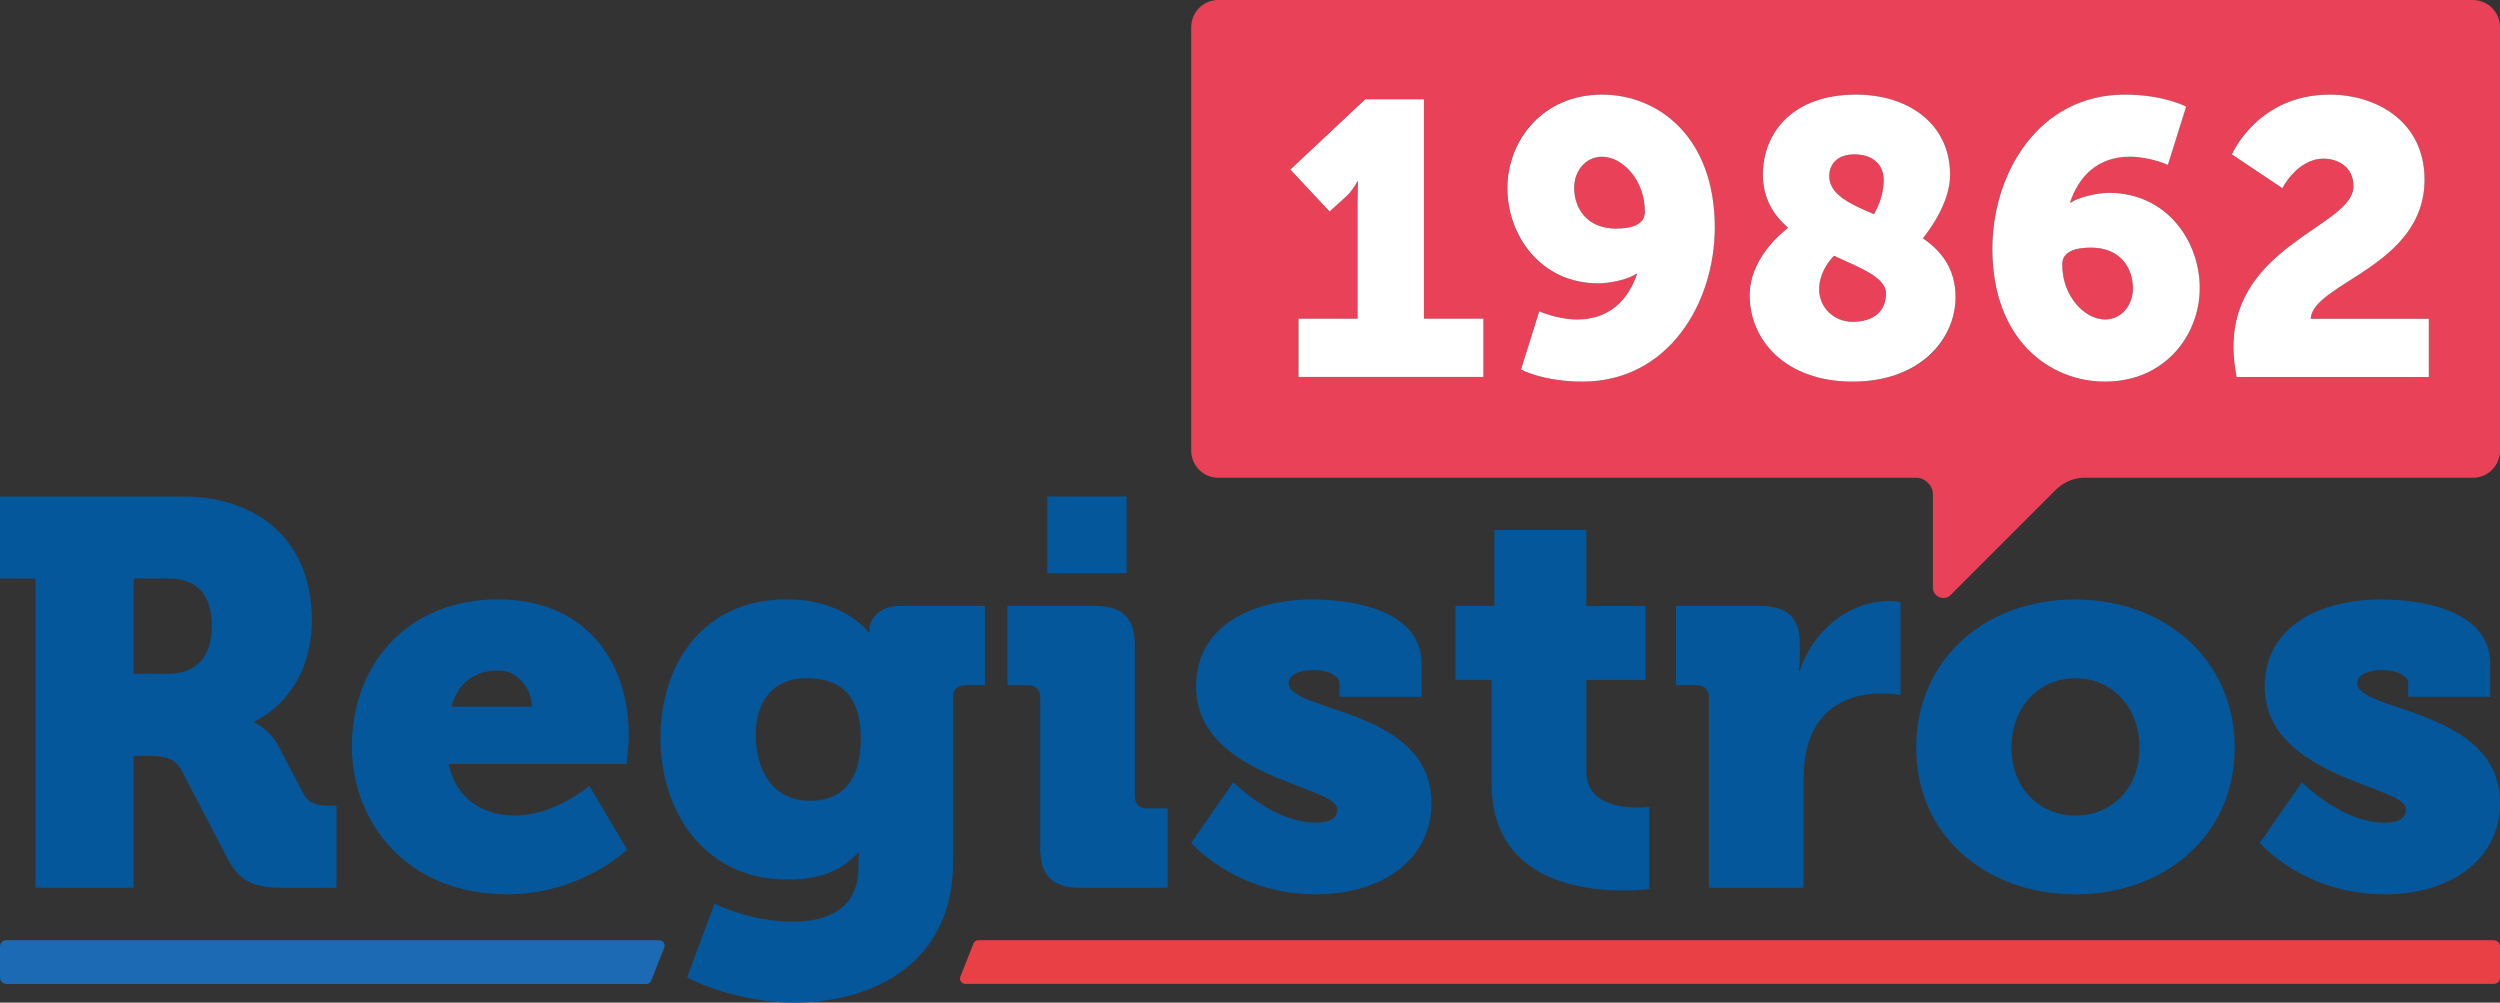
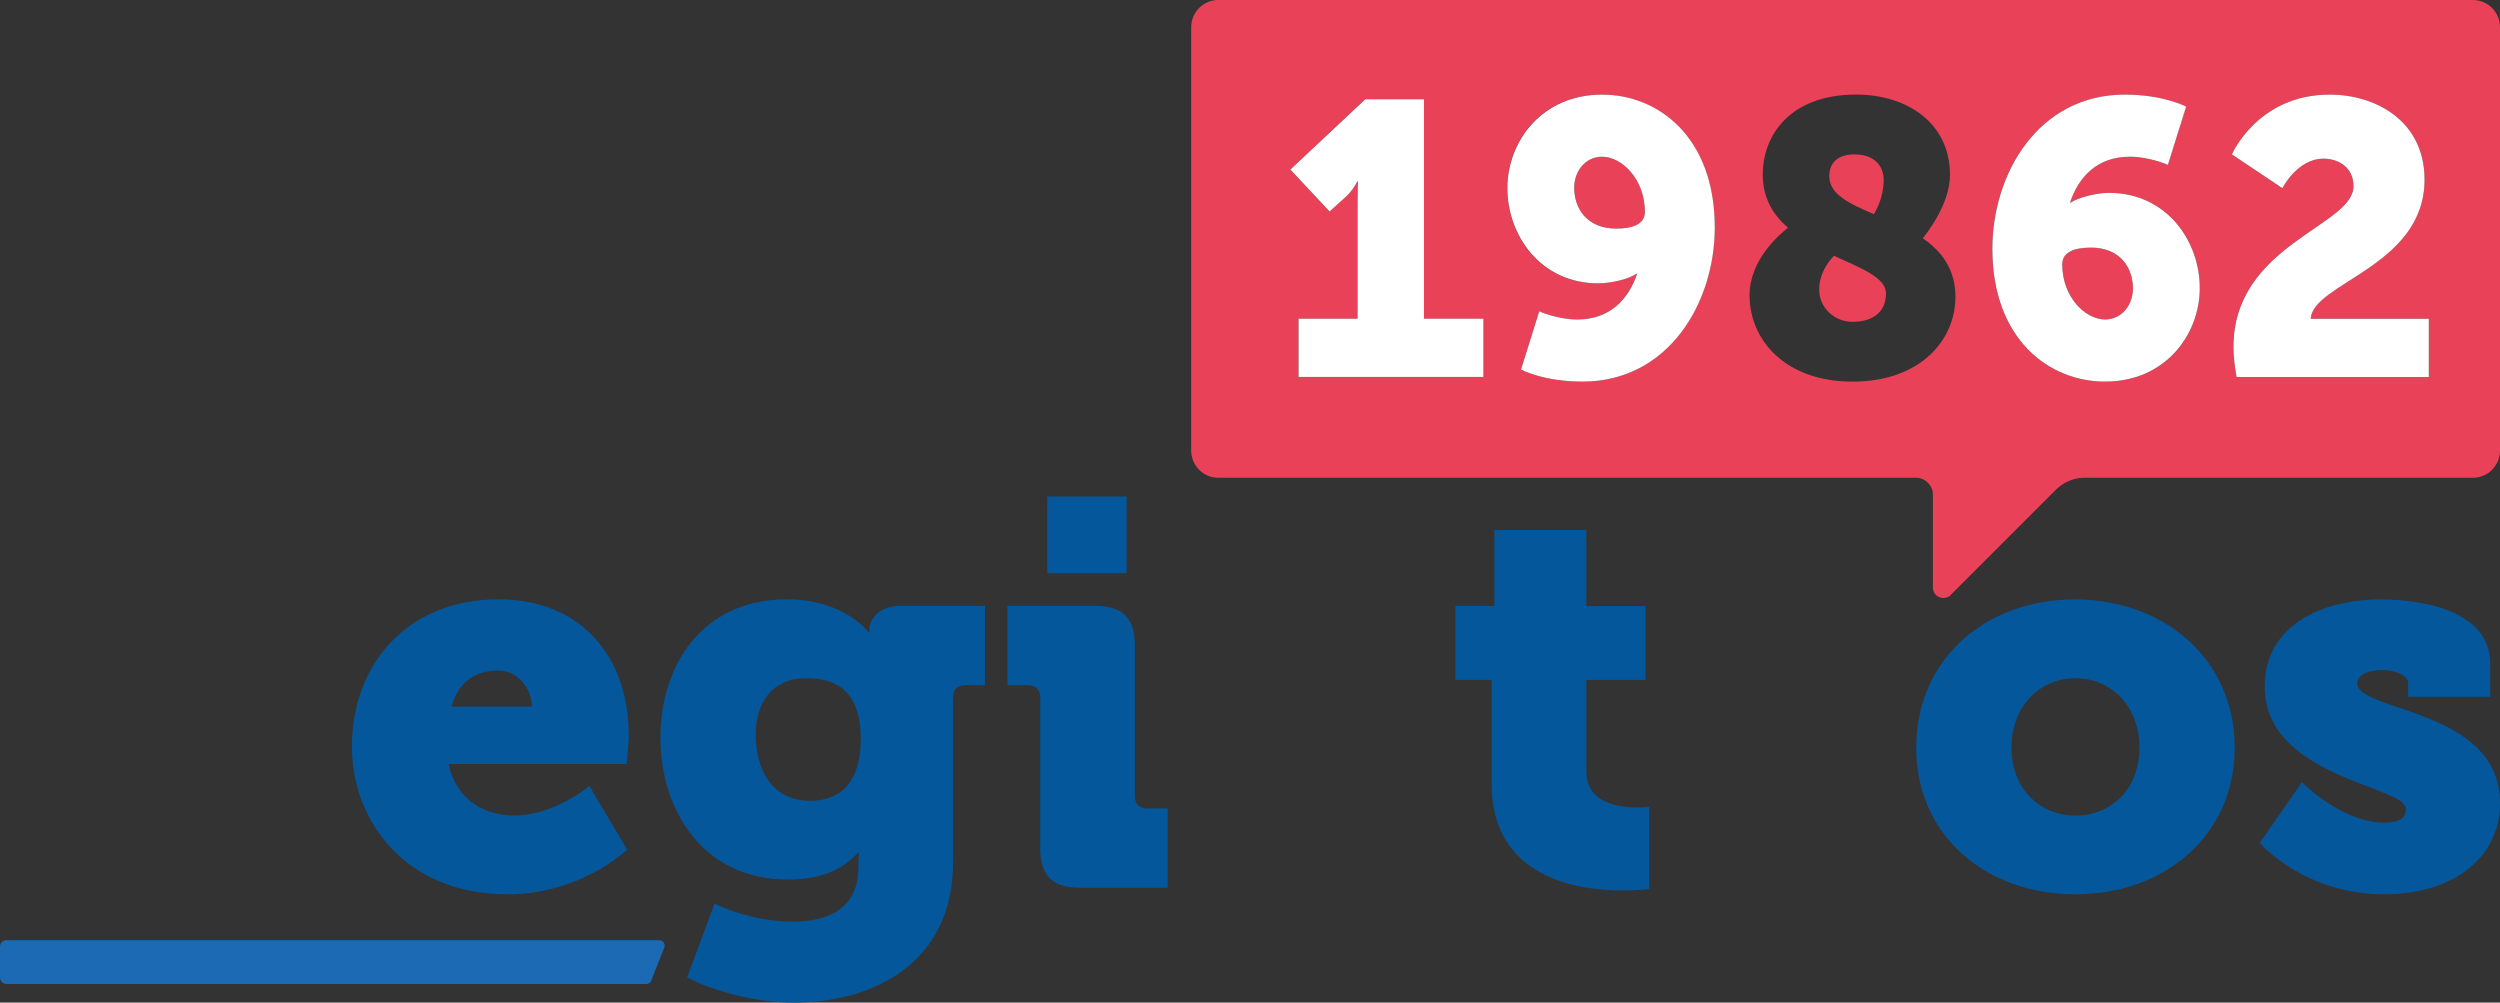
<svg xmlns="http://www.w3.org/2000/svg" id="Capa_1" data-name="Capa 1" viewBox="0 0 257.45 103.25">
  <rect x="0" y="0" width="257.45" height="103.25" fill="#333333" stroke="none" />
  <defs>
    <style>
      .cls-1 {
        fill: #04579b;
      }

      .cls-2 {
        fill: #e94046;
      }

      .cls-3 {
        fill: #e94258;
      }

      .cls-4 {
        fill: #fff;
      }

      .cls-5 {
        fill: #1c69b4;
      }
    </style>
  </defs>
-   <path class="cls-1" d="m3.66,91.42h10.09v-13.58h1.35c2.08,0,2.93.28,3.61,1.52l4.73,9.07c1.3,2.48,2.87,2.99,5.69,2.99h5.52v-8.45h-.68c-1.13,0-2.14-.11-2.76-1.3l-2.54-4.85c-.9-1.75-2.48-2.42-2.48-2.42v-.11s5.92-2.42,5.92-10.48-5.47-12.68-13.3-12.68H0v8.45h3.66v31.84Zm10.09-31.84h3.66c2.82,0,4.4,1.63,4.4,4.85s-1.58,4.96-4.56,4.96h-3.49v-9.81Z" />
  <path class="cls-1" d="m52.18,92.1c7.72,0,12.4-4.62,12.4-4.62l-3.89-6.54s-3.55,3.04-7.72,3.04c-3.1,0-6.03-1.63-6.76-5.3h18.31s.23-1.97.23-2.93c0-8.06-4.85-14.03-13.41-14.03-9.35,0-15.1,6.65-15.1,15.16,0,7.72,5.58,15.21,15.95,15.21Zm-.85-23.05c2.03,0,3.44,1.92,3.44,3.72h-8.28c.62-2.14,2.03-3.72,4.85-3.72Z" />
  <path class="cls-1" d="m98.16,71.64c0-.68.51-1.07,1.24-1.07h2.03v-8.17h-8.79c-2.2,0-3.1,1.52-3.1,2.31v.39h-.11s-2.48-3.38-8.4-3.38c-8.79,0-13.02,6.88-13.02,14.26s4.34,14.59,13.07,14.59c3.38,0,5.58-.9,7.27-2.76h.11s-.06.73-.06,1.07v.45c0,4.28-3.21,5.58-6.71,5.58-4.56,0-8.11-1.86-8.11-1.86l-2.82,7.61c2.82,1.46,7.1,2.59,10.99,2.59,7.95,0,16.4-3.89,16.4-14.48v-17.13Zm-14.76,10.82c-3.89,0-5.58-3.21-5.58-6.82,0-3.33,1.75-5.8,5.18-5.8,2.93,0,5.64,1.13,5.64,6.26s-2.71,6.37-5.24,6.37Z" />
  <rect class="cls-1" x="107.85" y="51.13" width="8.17" height="7.89" />
  <path class="cls-1" d="m107.12,71.81v15.5c0,2.87,1.24,4.11,4.11,4.11h9.02v-8.17h-2.14c-.79,0-1.24-.45-1.24-1.24v-15.5c0-2.87-1.24-4.11-4.11-4.11h-9.02v8.17h2.14c.79,0,1.24.45,1.24,1.24Z" />
-   <path class="cls-1" d="m135.52,84.72c-4.45,0-8.51-4.17-8.51-4.17l-4.34,6.25s4.51,5.3,12.85,5.3c6.76,0,11.89-3.55,11.89-9.41,0-9.75-14.71-9.35-14.71-12.34,0-.9,1.24-1.35,2.59-1.35s2.65.56,2.65,1.35v1.41h8.45v-3.44c0-5.24-6.54-6.59-11.27-6.59-6.14,0-11.95,2.71-11.95,8.96,0,9.41,14.54,10.2,14.54,12.62,0,1.01-.79,1.41-2.2,1.41Z" />
  <path class="cls-1" d="m153.89,54.57v7.83h-4v7.61h3.72v10.71c0,9.75,8.96,10.99,13.58,10.99,1.58,0,2.65-.17,2.65-.17v-8.45s-.51.06-1.3.06c-1.86,0-5.18-.45-5.18-3.72v-9.41h6.09v-7.61h-6.09v-7.83h-9.47Z" />
-   <path class="cls-1" d="m185.33,66.12c0-2.65-1.46-3.72-4.11-3.72h-8.62v8.17h2.14c.79,0,1.24.45,1.24,1.24v19.61h9.75v-10.99c0-1.58.17-2.87.51-3.95,1.41-4.34,5.18-5.07,7.5-5.07,1.18,0,1.97.17,1.97.17v-9.58s-.56-.11-1.13-.11c-4.34,0-8,3.27-9.24,7.21h-.11s.11-.56.11-1.46v-1.52Z" />
  <path class="cls-1" d="m230.13,77c0-9.13-7.27-15.27-16.46-15.27s-16.34,6.14-16.34,15.27,7.27,15.1,16.4,15.1,16.4-6.03,16.4-15.1Zm-22.99,0c0-4.4,3.04-7.16,6.59-7.16s6.59,2.76,6.59,7.16-3.04,6.99-6.59,6.99-6.59-2.65-6.59-6.99Z" />
  <path class="cls-1" d="m242.75,70.35c0-.9,1.24-1.35,2.59-1.35s2.65.56,2.65,1.35v1.41h8.45v-3.44c0-5.24-6.54-6.59-11.27-6.59-6.14,0-11.95,2.71-11.95,8.96,0,9.41,14.54,10.2,14.54,12.62,0,1.01-.79,1.41-2.2,1.41-4.45,0-8.51-4.17-8.51-4.17l-4.34,6.25s4.51,5.3,12.85,5.3c6.76,0,11.89-3.55,11.89-9.41,0-9.75-14.71-9.35-14.71-12.34Z" />
  <path class="cls-3" d="m192.98,22.06c.24-.44,1-1.76,1-3.52,0-1.6-1.12-2.64-3-2.64s-2.6,1-2.6,2.24c0,1.88,2.08,2.84,4.6,3.92Z" />
  <path class="cls-3" d="m188.86,26.34c-.68.72-1.52,1.92-1.52,3.48,0,1.84,1.52,3.32,3.44,3.32,2.12,0,3.44-1.04,3.44-2.92,0-1.64-2.56-2.6-5.36-3.88Z" />
  <path class="cls-3" d="m215.33,25.5c-1.6,0-2.96.4-2.96,1.72,0,3.4,2.4,5.68,4.4,5.68,1.76,0,2.88-1.52,2.88-3.2,0-2.04-1.24-4.2-4.32-4.2Z" />
  <path class="cls-3" d="m164.99,16.14c-1.76,0-2.88,1.52-2.88,3.2,0,2.04,1.24,4.2,4.32,4.2,1.6,0,2.96-.4,2.96-1.72,0-3.4-2.4-5.68-4.4-5.68Z" />
  <path class="cls-3" d="m254.65,0H125.47c-1.6,0-2.8,1.3-2.8,2.8v43.6c0,1.5,1.2,2.8,2.8,2.8h71.88c.9,0,1.7.8,1.7,1.7v9.6c0,1,1.2,1.4,1.8.8l10.9-10.9c.7-.7,1.8-1.2,2.8-1.2h40.1c1.6,0,2.8-1.3,2.8-2.8V2.8c0-1.6-1.3-2.8-2.8-2.8Zm-101.9,38.82h-19.04v-6h6.08v-11.92c0-1.08.04-2.2.04-2.2h-.08s-.36.8-1.12,1.52l-1.72,1.56-4.04-4.32,7.72-7.24h6.04v22.6h6.12v6Zm10.19.48c-4,0-6.32-1.24-6.32-1.24l1.88-6s1.88.84,3.92.84c3.36,0,5.28-2.08,6.16-4.72h-.08c-.64.52-2.56,1-3.92,1-5.96,0-9.36-4.88-9.36-9.8s3.56-9.64,9.76-9.64c5.76,0,11.6,4.36,11.6,13.68,0,7.76-4.76,15.88-13.64,15.88Zm27.83,0c-6.96,0-10.6-4.32-10.6-8.88,0-3.68,3.08-6.28,3.96-6.96-1.52-1.32-2.6-3.04-2.6-5.48,0-4.16,2.92-8.24,9.6-8.24,5.32,0,9.68,2.96,9.68,8.28,0,3.08-2.52,6.16-2.8,6.52,1.92,1.32,3.36,3.16,3.36,6.04,0,4.36-3.52,8.72-10.6,8.72Zm25.99,0c-5.76,0-11.6-4.36-11.6-13.68,0-7.76,4.76-15.88,13.64-15.88,4,0,6.32,1.24,6.32,1.24l-1.88,6s-1.88-.84-3.92-.84c-3.36,0-5.28,2.08-6.16,4.72h.08c.68-.48,2.56-1,3.92-1,5.96,0,9.36,4.88,9.36,9.8s-3.56,9.64-9.76,9.64Zm33.35-.48h-19.8c-.2-1.12-.32-2.12-.32-3.08,0-10.56,12.36-12.44,12.36-16.56,0-2-1.6-2.84-3.08-2.84-2.72,0-4.24,3.04-4.24,3.04l-5.2-3.48s2.64-6.16,10.08-6.16c4.68,0,9.76,2.68,9.76,8.76,0,8.92-11.52,10.64-11.72,14.32h12.16v6Z" />
  <path class="cls-4" d="m146.64,10.22h-6.04l-7.72,7.24,4.04,4.32,1.72-1.56c.76-.72,1.12-1.52,1.12-1.52h.08s-.04,1.12-.04,2.2v11.92h-6.08v6h19.04v-6h-6.12V10.22Z" />
  <path class="cls-4" d="m164.99,9.74c-6.2,0-9.76,4.8-9.76,9.64s3.4,9.8,9.36,9.8c1.36,0,3.28-.48,3.92-1h.08c-.88,2.64-2.8,4.72-6.16,4.72-2.04,0-3.92-.84-3.92-.84l-1.88,6s2.32,1.24,6.32,1.24c8.88,0,13.64-8.12,13.64-15.88,0-9.32-5.84-13.68-11.6-13.68Zm1.44,13.8c-3.08,0-4.32-2.16-4.32-4.2,0-1.68,1.12-3.2,2.88-3.2,2,0,4.4,2.28,4.4,5.68,0,1.32-1.36,1.72-2.96,1.72Z" />
-   <path class="cls-4" d="m198.02,24.54c.28-.36,2.8-3.44,2.8-6.52,0-5.32-4.36-8.28-9.68-8.28-6.68,0-9.6,4.08-9.6,8.24,0,2.44,1.08,4.16,2.6,5.48-.88.68-3.96,3.28-3.96,6.96,0,4.56,3.64,8.88,10.6,8.88s10.6-4.36,10.6-8.72c0-2.88-1.44-4.72-3.36-6.04Zm-7.04-8.64c1.88,0,3,1.04,3,2.64,0,1.76-.76,3.08-1,3.52-2.52-1.08-4.6-2.04-4.6-3.92,0-1.24.8-2.24,2.6-2.24Zm-.2,17.24c-1.92,0-3.44-1.48-3.44-3.32,0-1.56.84-2.76,1.52-3.48,2.8,1.28,5.36,2.24,5.36,3.88,0,1.88-1.32,2.92-3.44,2.92Z" />
  <path class="cls-4" d="m217.17,19.86c-1.36,0-3.24.52-3.92,1h-.08c.88-2.64,2.8-4.72,6.16-4.72,2.04,0,3.92.84,3.92.84l1.88-6s-2.32-1.24-6.32-1.24c-8.88,0-13.64,8.12-13.64,15.88,0,9.32,5.84,13.68,11.6,13.68,6.2,0,9.76-4.8,9.76-9.64s-3.4-9.8-9.36-9.8Zm-.4,13.04c-2,0-4.4-2.28-4.4-5.68,0-1.32,1.36-1.72,2.96-1.72,3.08,0,4.32,2.16,4.32,4.2,0,1.68-1.12,3.2-2.88,3.2Z" />
  <path class="cls-4" d="m249.68,18.5c0-6.08-5.08-8.76-9.76-8.76-7.44,0-10.08,6.16-10.08,6.16l5.2,3.48s1.52-3.04,4.24-3.04c1.48,0,3.08.84,3.08,2.84,0,4.12-12.36,6-12.36,16.56,0,.96.12,1.96.32,3.08h19.8v-6h-12.16c.2-3.68,11.72-5.4,11.72-14.32Z" />
  <path class="cls-5" d="m67.91,96.82H.66c-.36,0-.66.29-.66.66v3.19c0,.36.29.66.66.66h65.9c.22,0,.42-.13.5-.34l1.35-3.42c.14-.35-.12-.74-.5-.74Z" />
-   <path class="cls-2" d="m256.8,96.82H100.75c-.22,0-.42.13-.5.34l-1.35,3.42c-.14.35.12.74.5.74h157.41c.36,0,.65-.29.65-.65v-3.19c0-.36-.29-.65-.65-.65Z" />
</svg>